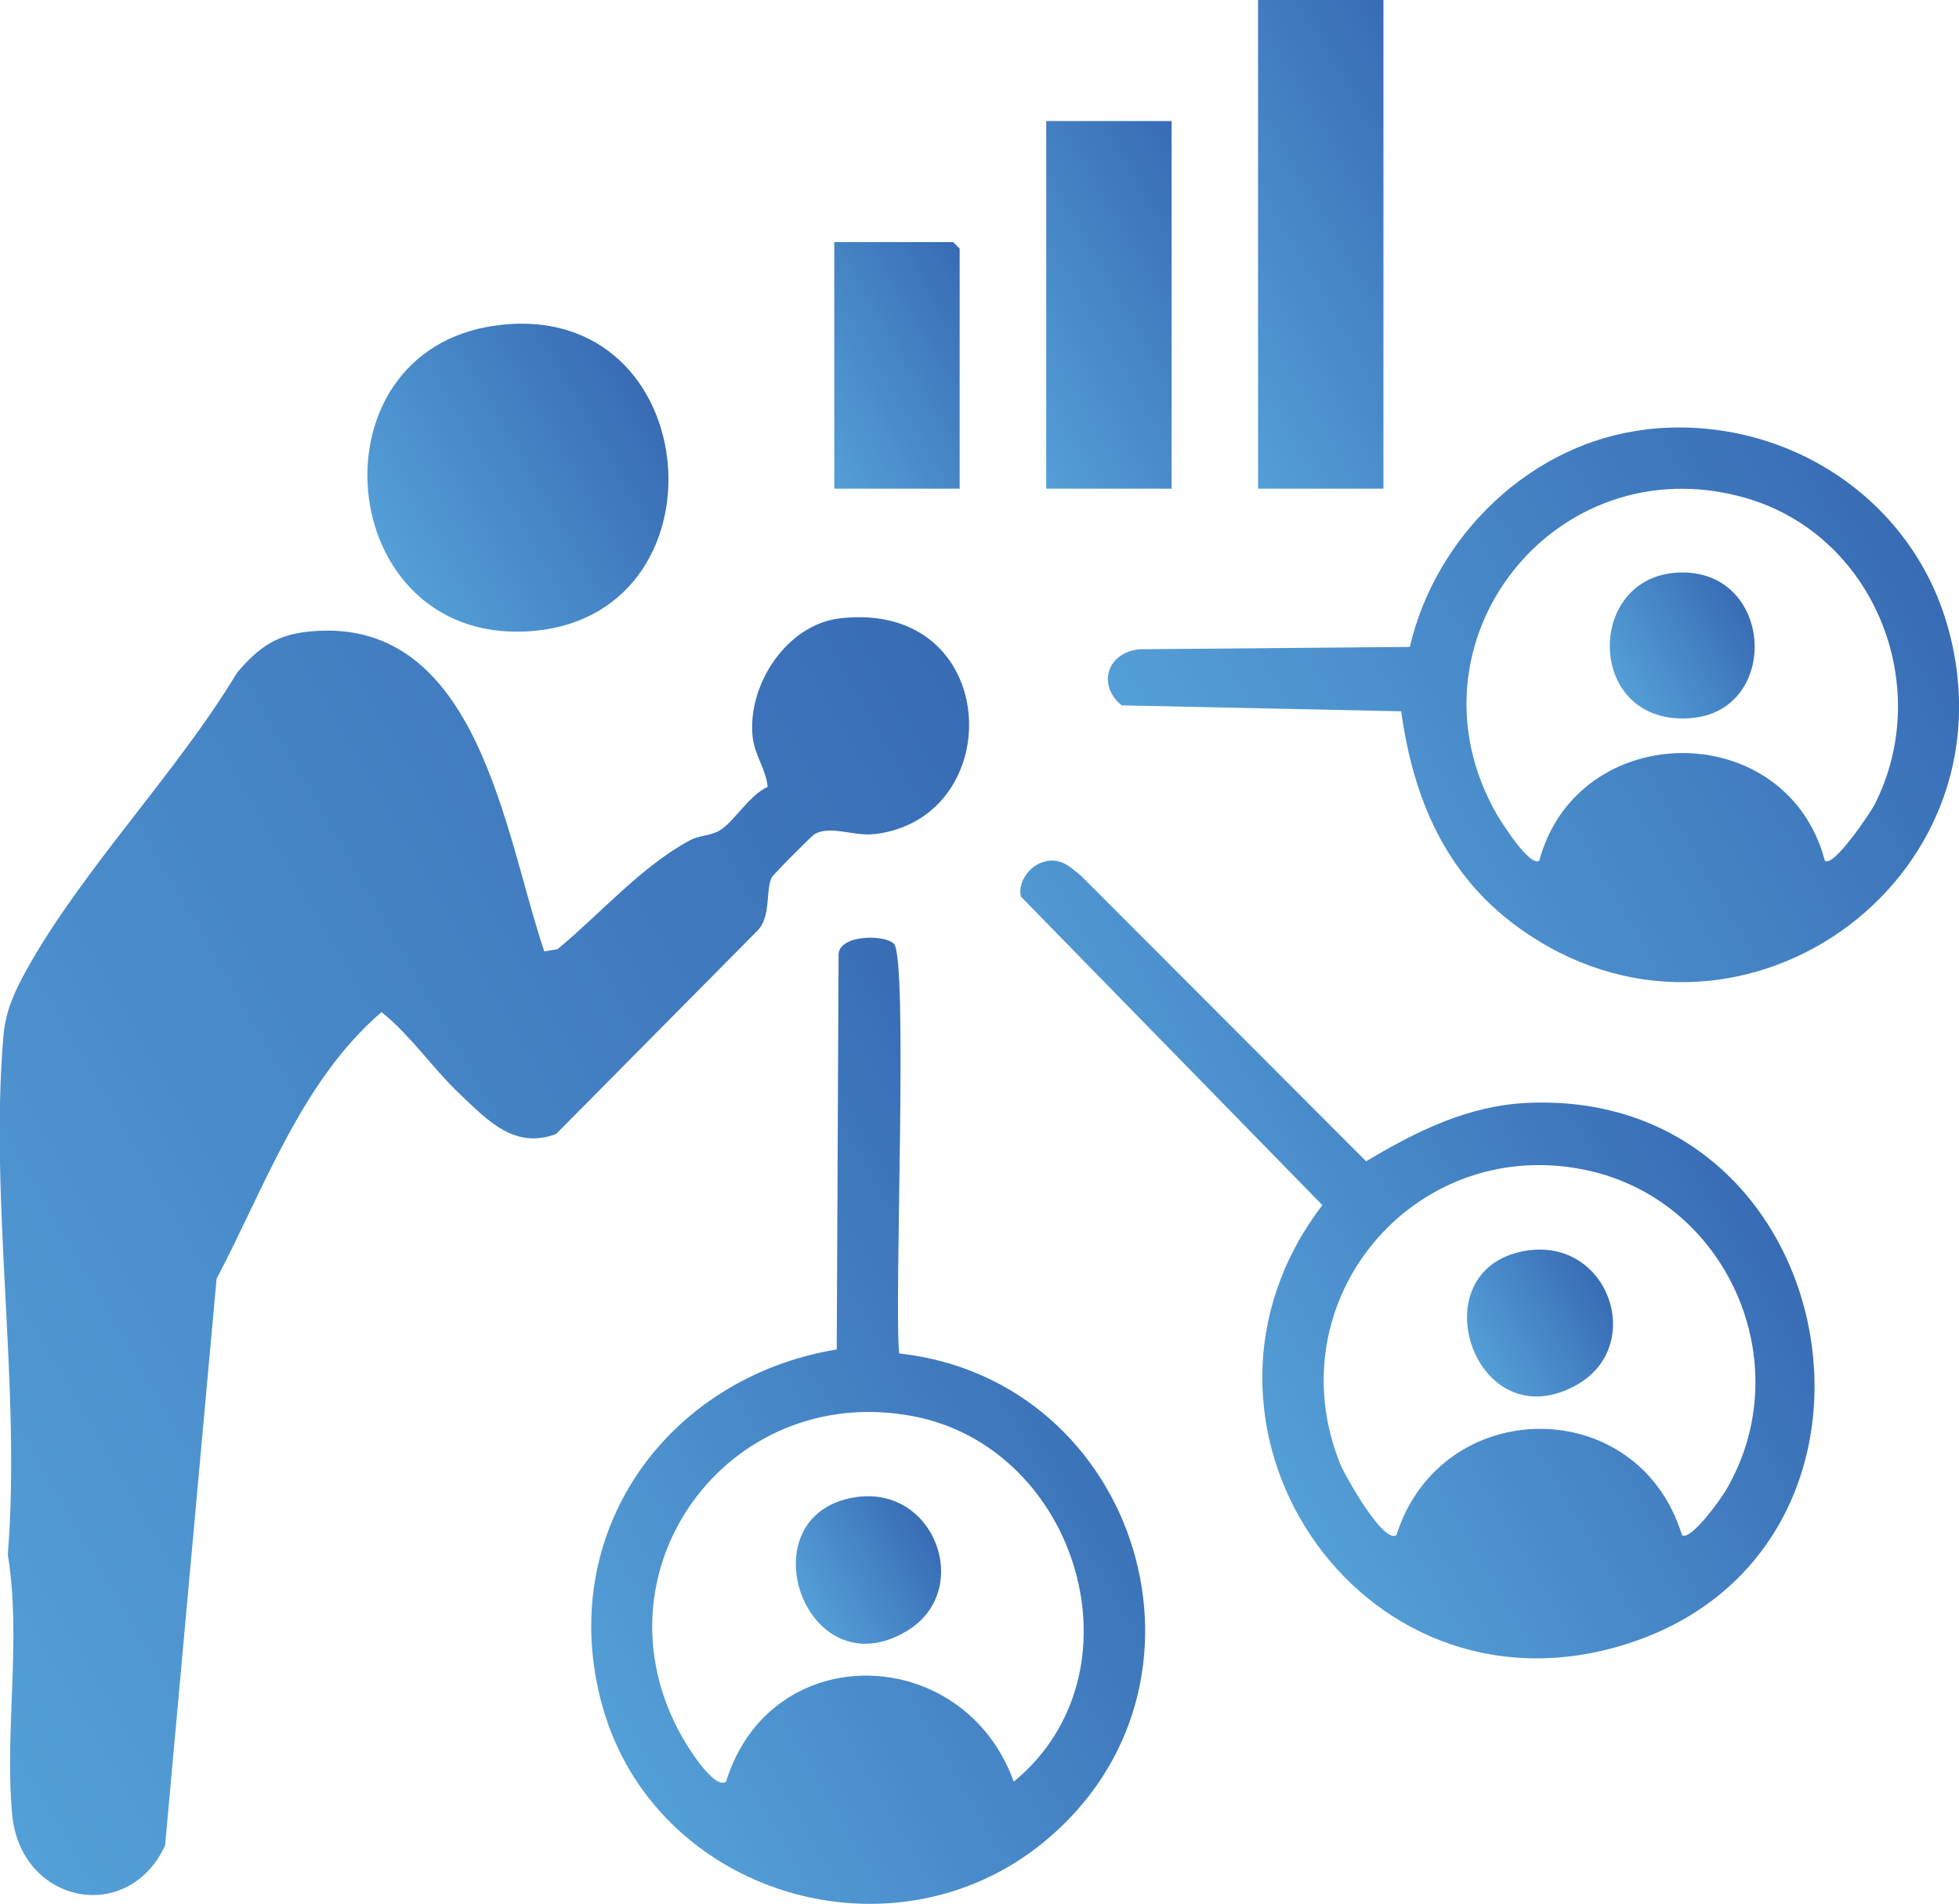
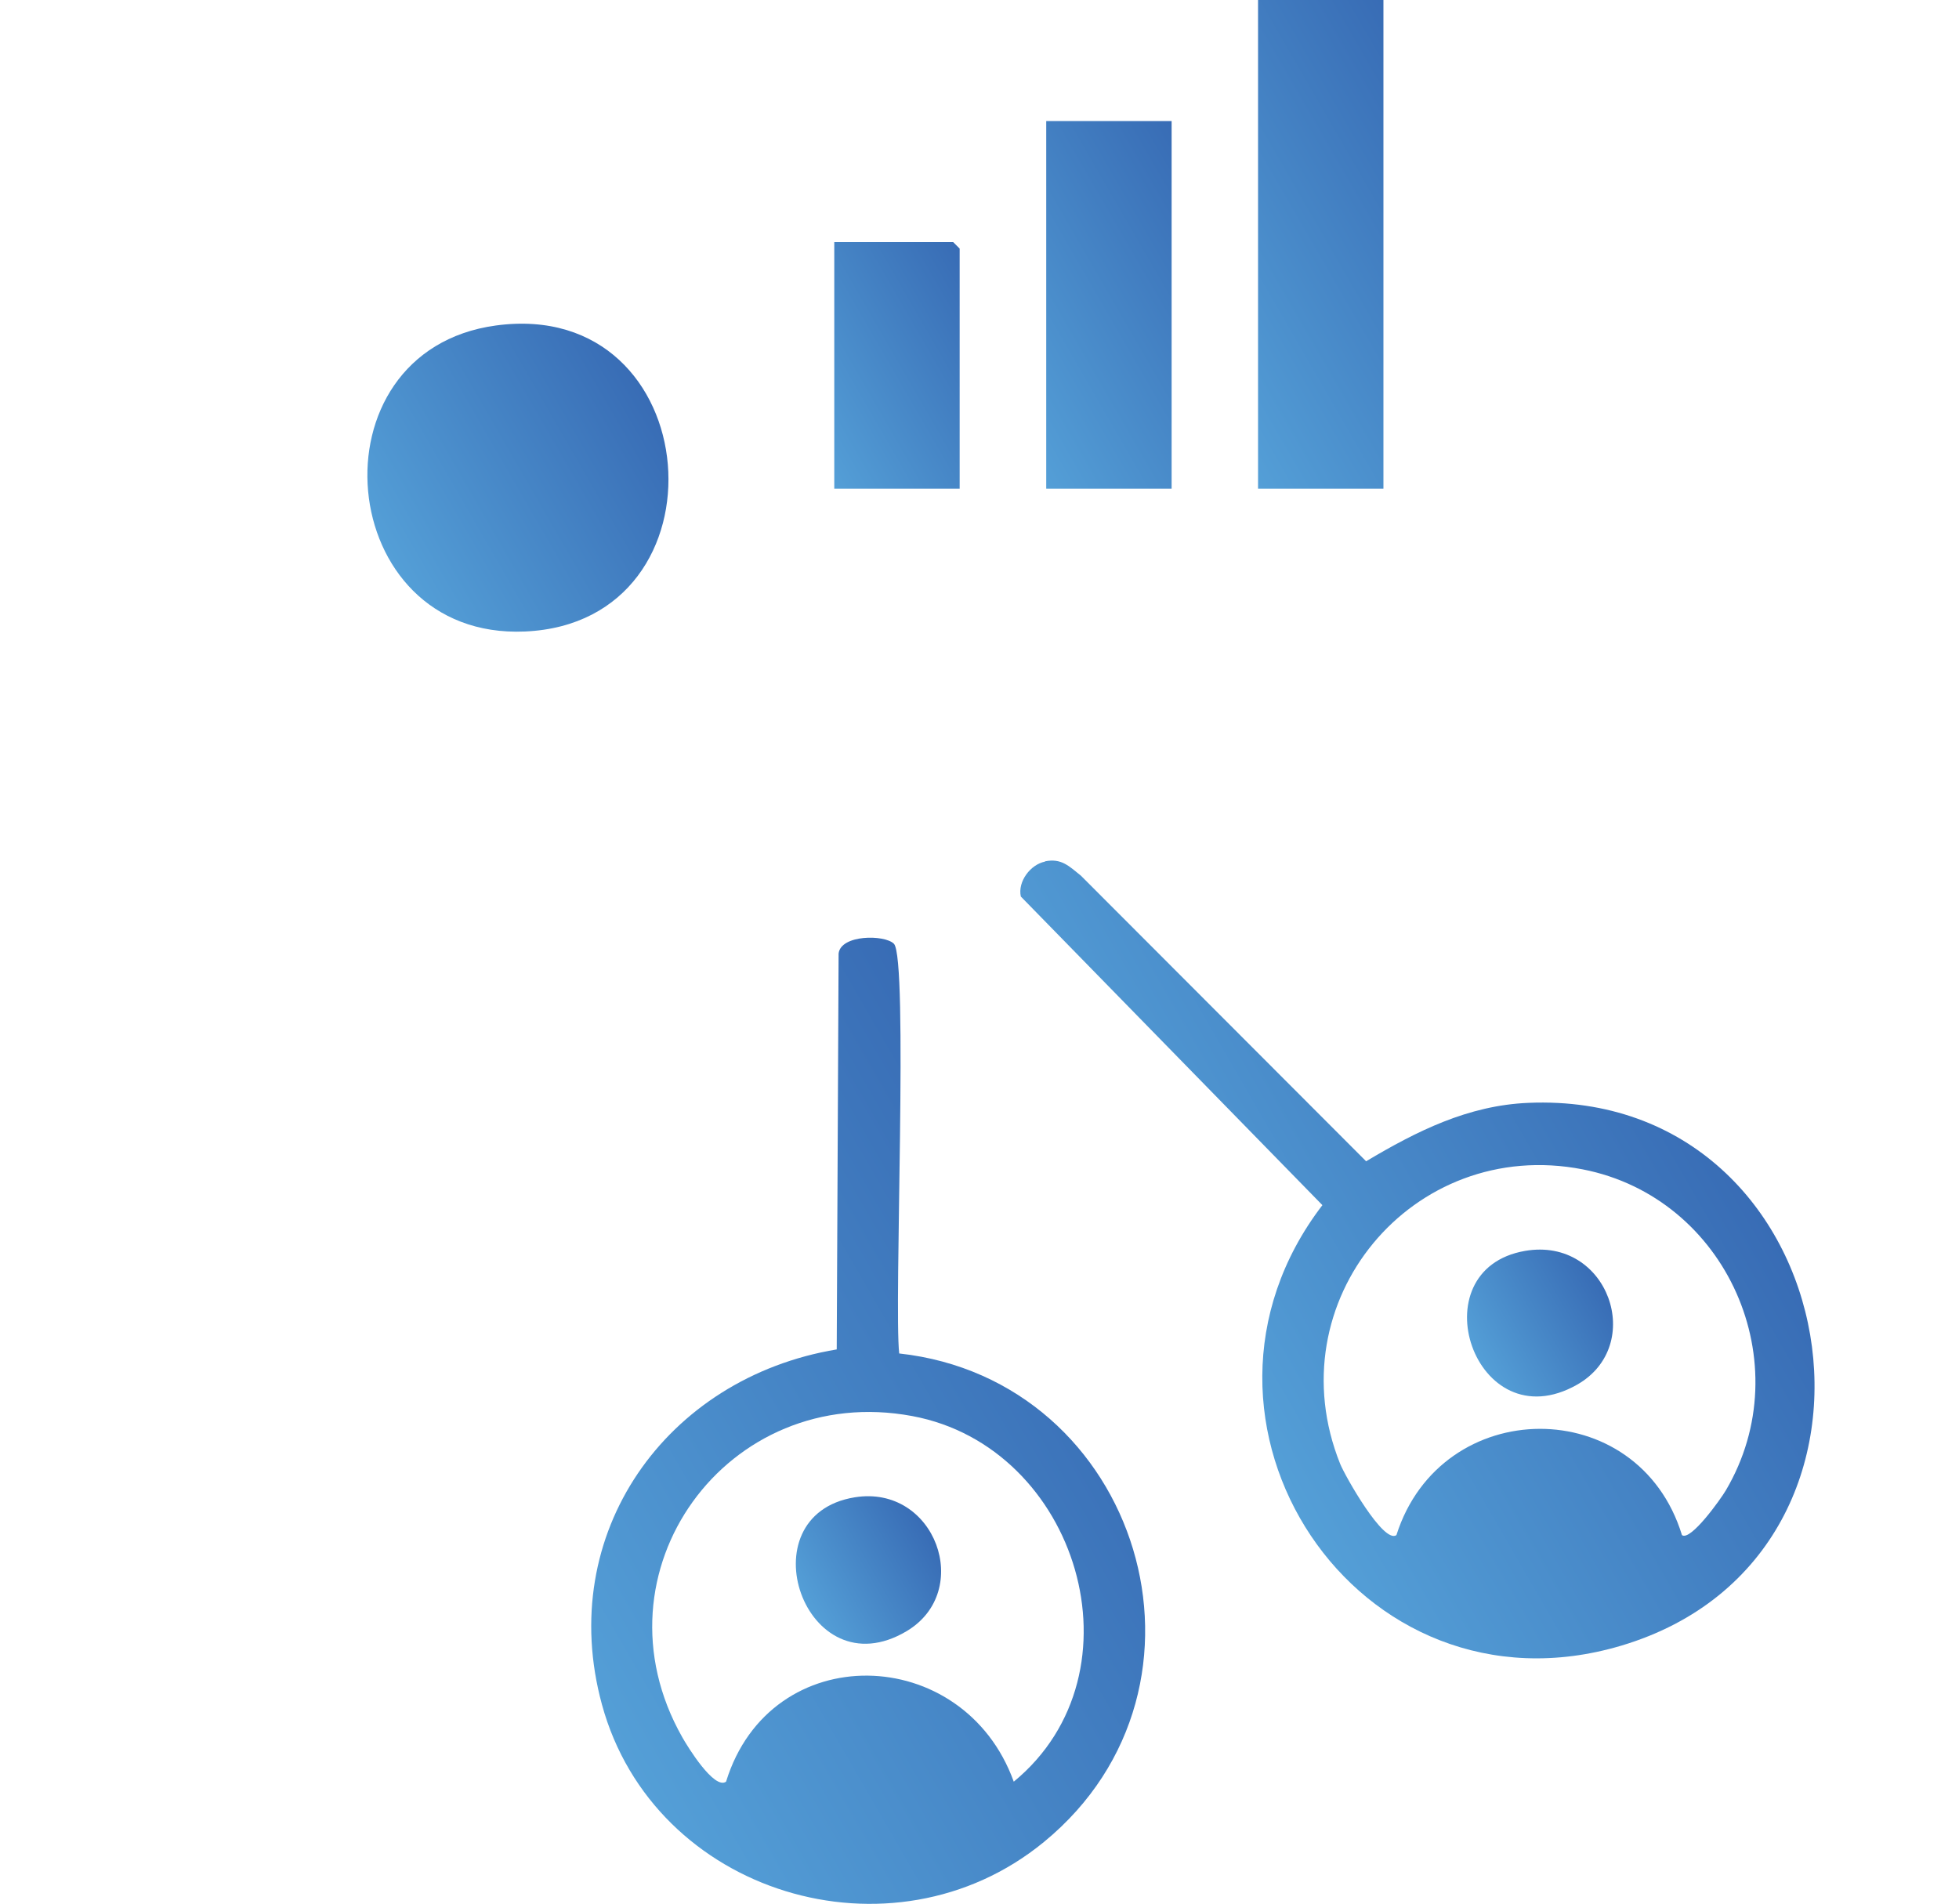
<svg xmlns="http://www.w3.org/2000/svg" xmlns:xlink="http://www.w3.org/1999/xlink" id="Layer_1" data-name="Layer 1" viewBox="0 0 135.77 131.96">
  <defs>
    <style>
      .cls-1 {
        fill: url(#linear-gradient-2);
      }

      .cls-2 {
        fill: url(#linear-gradient-10);
      }

      .cls-3 {
        fill: url(#linear-gradient-4);
      }

      .cls-4 {
        fill: url(#linear-gradient-3);
      }

      .cls-5 {
        fill: url(#linear-gradient-5);
      }

      .cls-6 {
        fill: url(#linear-gradient-8);
      }

      .cls-7 {
        fill: url(#linear-gradient-7);
      }

      .cls-8 {
        fill: url(#linear-gradient-9);
      }

      .cls-9 {
        fill: url(#linear-gradient-11);
      }

      .cls-10 {
        fill: url(#linear-gradient-6);
      }

      .cls-11 {
        fill: url(#linear-gradient);
      }
    </style>
    <linearGradient id="linear-gradient" x1="-12.96" y1="103.13" x2="70.97" y2="54.67" gradientUnits="userSpaceOnUse">
      <stop offset="0" stop-color="#549fd7" />
      <stop offset="1" stop-color="#386cb5" />
    </linearGradient>
    <linearGradient id="linear-gradient-2" x1="82.85" y1="92.67" x2="116.01" y2="73.53" xlink:href="#linear-gradient" />
    <linearGradient id="linear-gradient-3" x1="37.83" y1="112.64" x2="76.37" y2="90.39" xlink:href="#linear-gradient" />
    <linearGradient id="linear-gradient-4" x1="86.45" y1="64.36" x2="132.42" y2="37.82" xlink:href="#linear-gradient" />
    <linearGradient id="linear-gradient-5" x1="26.76" y1="38.4" x2="45.08" y2="27.82" xlink:href="#linear-gradient" />
    <linearGradient id="linear-gradient-6" x1="80.95" y1="23.05" x2="102.13" y2="10.82" xlink:href="#linear-gradient" />
    <linearGradient id="linear-gradient-7" x1="68.08" y1="26.2" x2="85.63" y2="16.06" xlink:href="#linear-gradient" />
    <linearGradient id="linear-gradient-8" x1="55.21" y1="29.34" x2="68.93" y2="21.42" xlink:href="#linear-gradient" />
    <linearGradient id="linear-gradient-9" x1="102.35" y1="94.09" x2="111.05" y2="89.07" xlink:href="#linear-gradient" />
    <linearGradient id="linear-gradient-10" x1="55.84" y1="111.19" x2="64.48" y2="106.2" xlink:href="#linear-gradient" />
    <linearGradient id="linear-gradient-11" x1="112.17" y1="47.31" x2="120.98" y2="42.23" xlink:href="#linear-gradient" />
  </defs>
-   <path class="cls-11" d="M37.74,65.94l.9-.15c2.94-2.43,5.86-5.79,9.22-7.57.63-.33,1.36-.27,2.03-.67.97-.58,2.05-2.45,3.31-3.01-.1-1.23-.9-2.16-1.04-3.48-.37-3.59,2.36-7.8,6.11-8.21,11.18-1.23,11.65,13.84,2.37,14.96-1.49.18-3.07-.64-4.19.01-.21.12-2.89,2.82-2.98,3.02-.43.98,0,2.77-1.05,3.74l-13.87,14.01c-2.87,1.11-4.76-.94-6.68-2.76s-3.37-4.03-5.43-5.68c-5.56,4.79-8.07,12.11-11.43,18.48l-3.57,39.29c-2.58,5.54-10.03,4.04-10.6-2.18-.53-5.78.66-12.19-.3-17.98.93-11.66-1.29-24.5-.3-35.99.15-1.74.82-3.15,1.65-4.64,3.89-6.95,10.39-13.6,14.55-20.52,1.56-1.81,2.76-2.66,5.23-2.86,11.52-.94,13.3,14.07,16.05,22.19Z" />
  <path class="cls-1" d="M72.43,59.7c1.13-.23,1.67.34,2.48.99l19.77,19.8c3.49-2.08,7.07-3.88,11.25-4.05,22.22-.94,27.7,31.27,6.44,37.62-18.32,5.46-32.16-15.6-20.72-30.53l-20.9-21.39c-.23-1.04.67-2.22,1.67-2.42ZM116.57,106.4c.6.44,2.7-2.52,3.04-3.1,5.18-8.78.07-20.3-9.92-22.25-11.8-2.3-21.32,9.17-16.81,20.41.33.82,3.01,5.58,3.9,4.94,3.1-9.76,16.76-9.88,19.79,0Z" />
  <path class="cls-4" d="M61.95,65.41c1.01,1,0,25.09.37,28.4,16.65,1.83,23.22,23.04,10.03,33.86-10.52,8.63-27.04,3.62-30.63-9.52-3.24-11.86,4.44-22.65,16.27-24.62l.13-27.44c.15-1.32,3.18-1.32,3.83-.68ZM50.32,123.49c3.08-9.98,16.47-9.62,19.94,0,9.2-7.57,4.44-23.2-7.03-25.34-12.83-2.4-22.43,10.81-15.95,22.25.37.66,2.22,3.67,3.04,3.09Z" />
-   <path class="cls-3" d="M114.1,29.76c9.38-1.07,18.34,4.57,20.9,13.71,4.96,17.72-14.89,31.61-29.79,20.8-5.04-3.66-7.26-8.92-8.1-14.97l-19.37-.41c-1.74-1.43-.99-3.68,1.25-3.89l18.72-.16c1.78-7.7,8.41-14.16,16.4-15.07ZM126.46,59.65c.59.55,3.2-3.37,3.46-3.88,4.19-8.26-.07-18.76-9.02-21.28-13.15-3.7-23.98,10.07-17.16,21.96.29.5,2.3,3.69,2.94,3.2,2.69-9.9,17.15-9.98,19.79,0Z" />
  <path class="cls-5" d="M34.37,22.56c14.7-1.99,16.4,20.58,2.01,21.21-13.27.58-15.04-19.44-2.01-21.21Z" />
  <rect class="cls-10" x="87.19" width="8.69" height="33.87" />
  <rect class="cls-7" x="72.51" y="8.39" width="8.69" height="25.48" />
  <polygon class="cls-6" points="66.51 33.87 57.82 33.87 57.82 16.78 66.06 16.78 66.51 17.23 66.51 33.87" />
  <path class="cls-8" d="M105.7,86.7c5.77-.99,8.4,6.56,3.59,9.28-7.08,4-11.09-7.99-3.59-9.28Z" />
  <path class="cls-2" d="M59.24,103.78c5.58-.9,8.26,6.5,3.59,9.28-7.05,4.19-11.24-8.04-3.59-9.28Z" />
-   <path class="cls-9" d="M116.47,39.68c6.45-.13,6.93,9.46.85,10.08-7.44.75-7.6-9.94-.85-10.08Z" />
</svg>